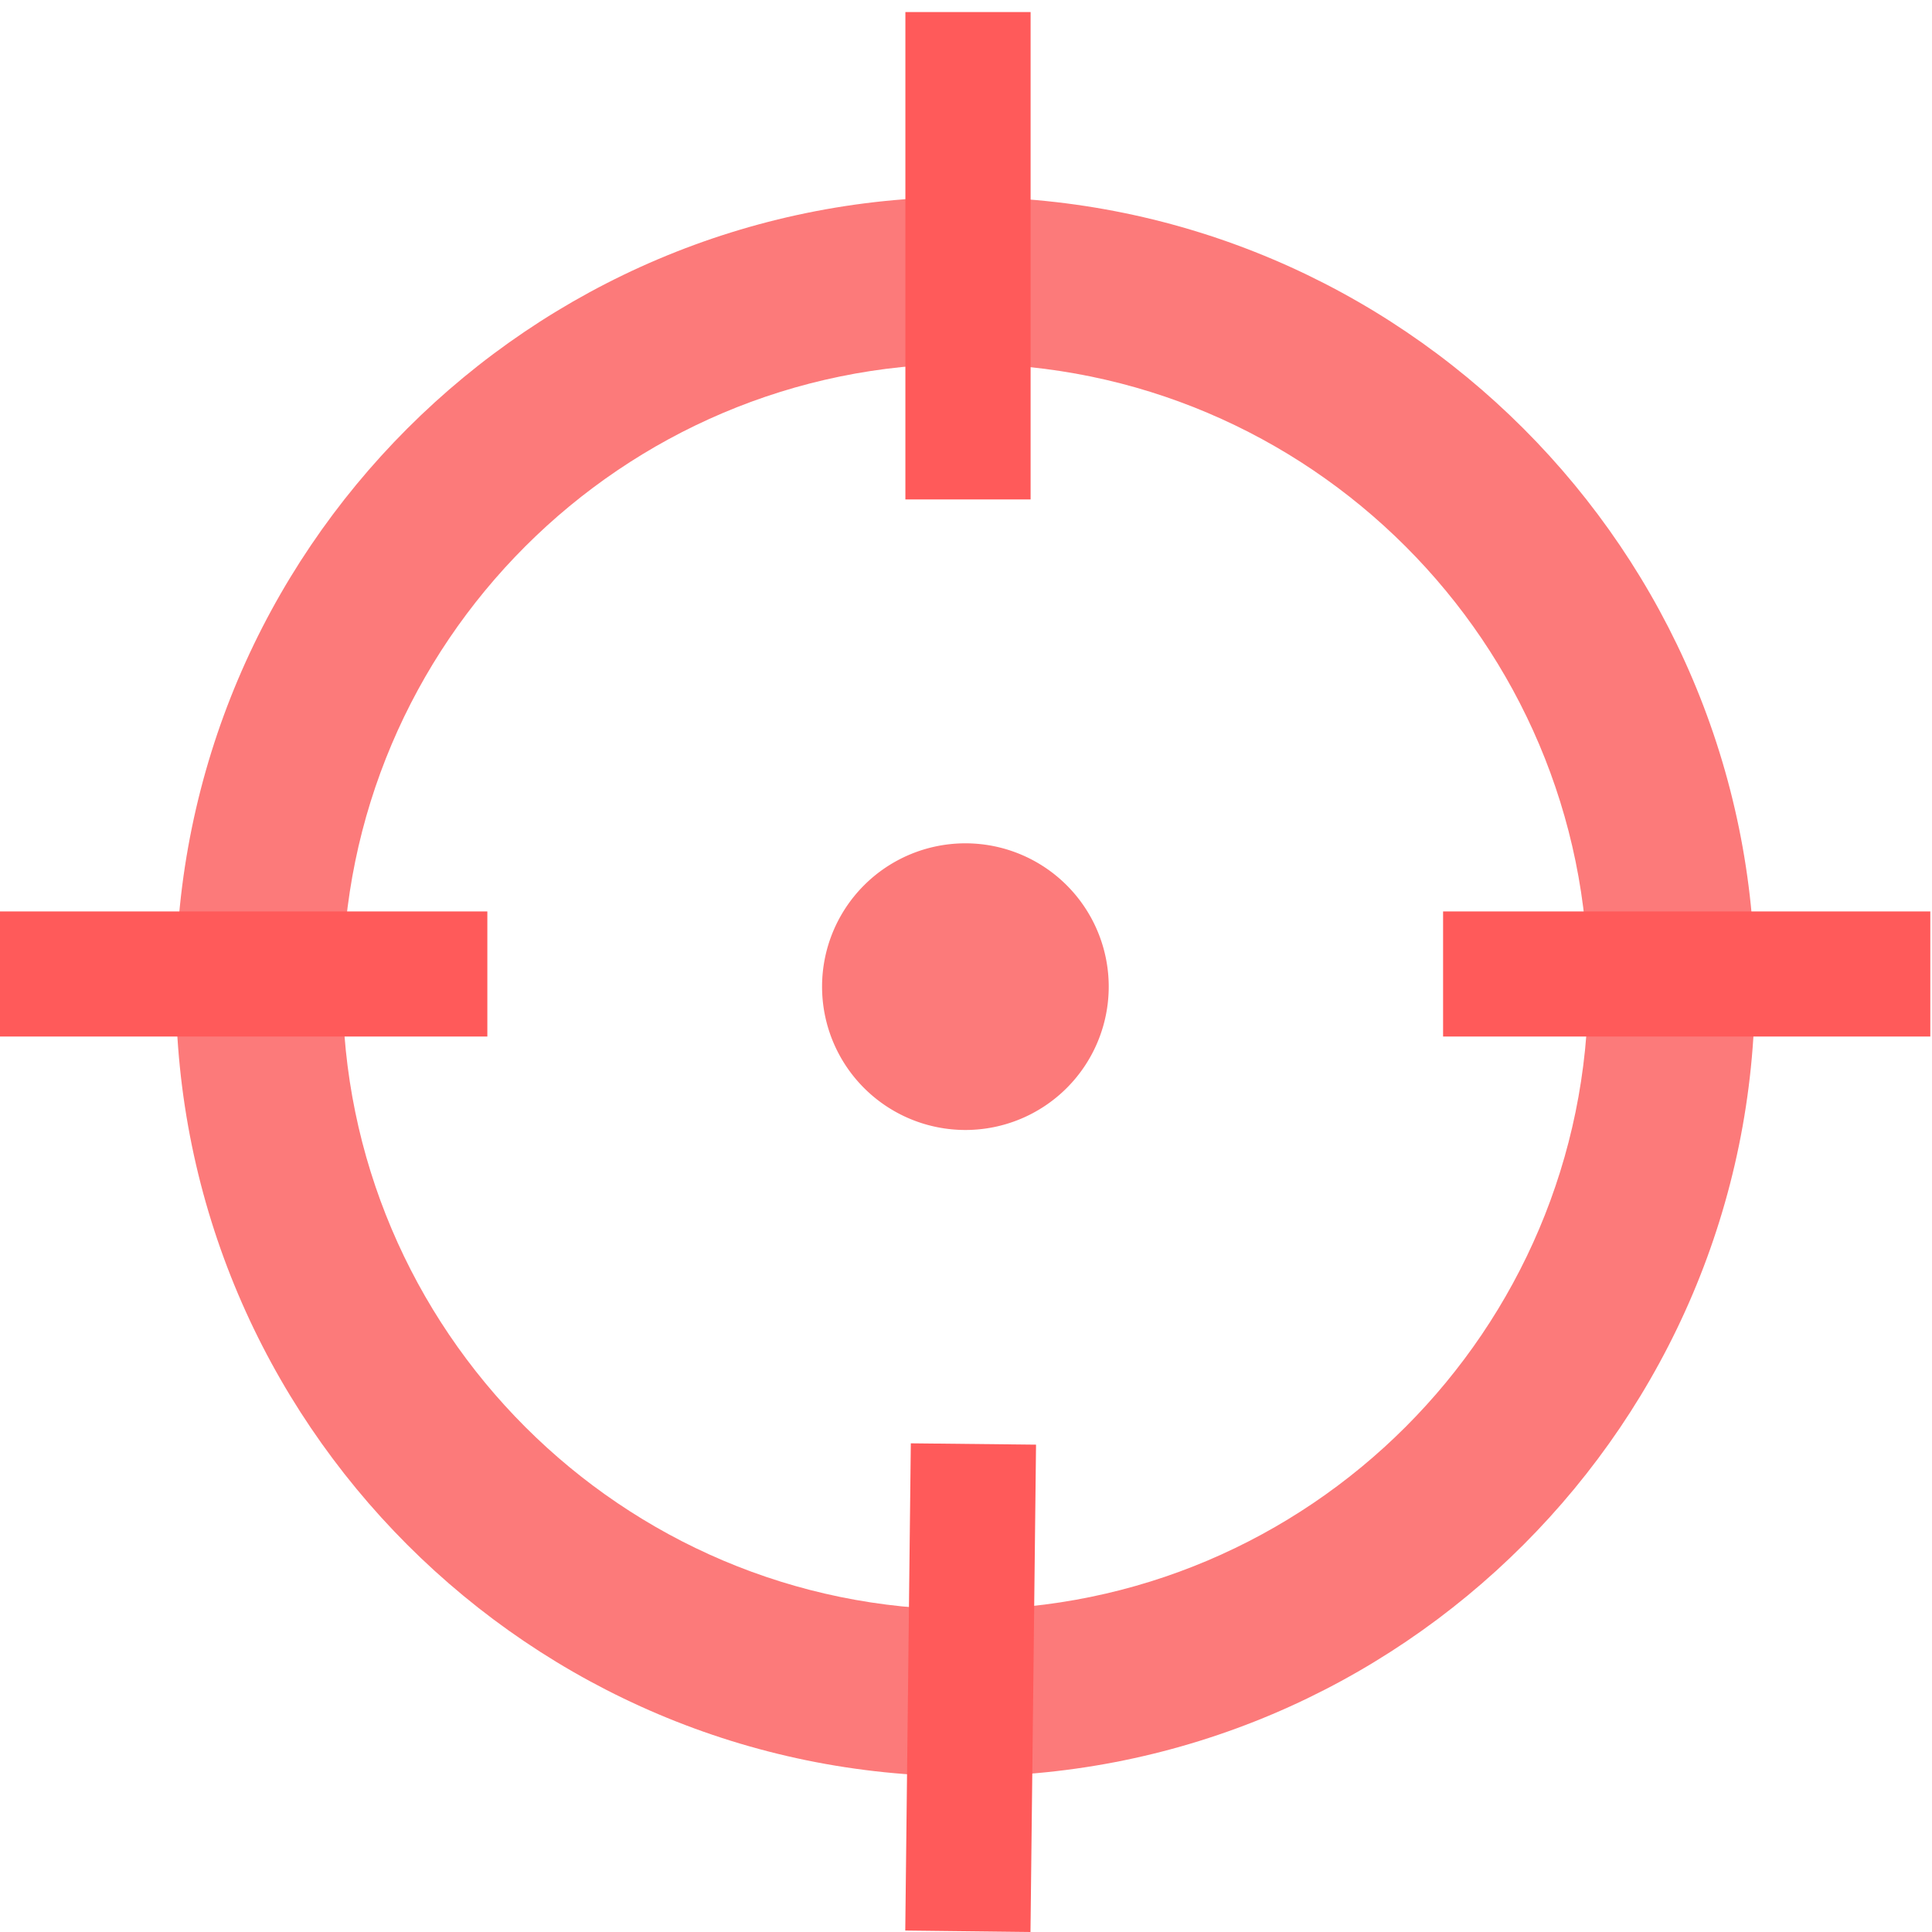
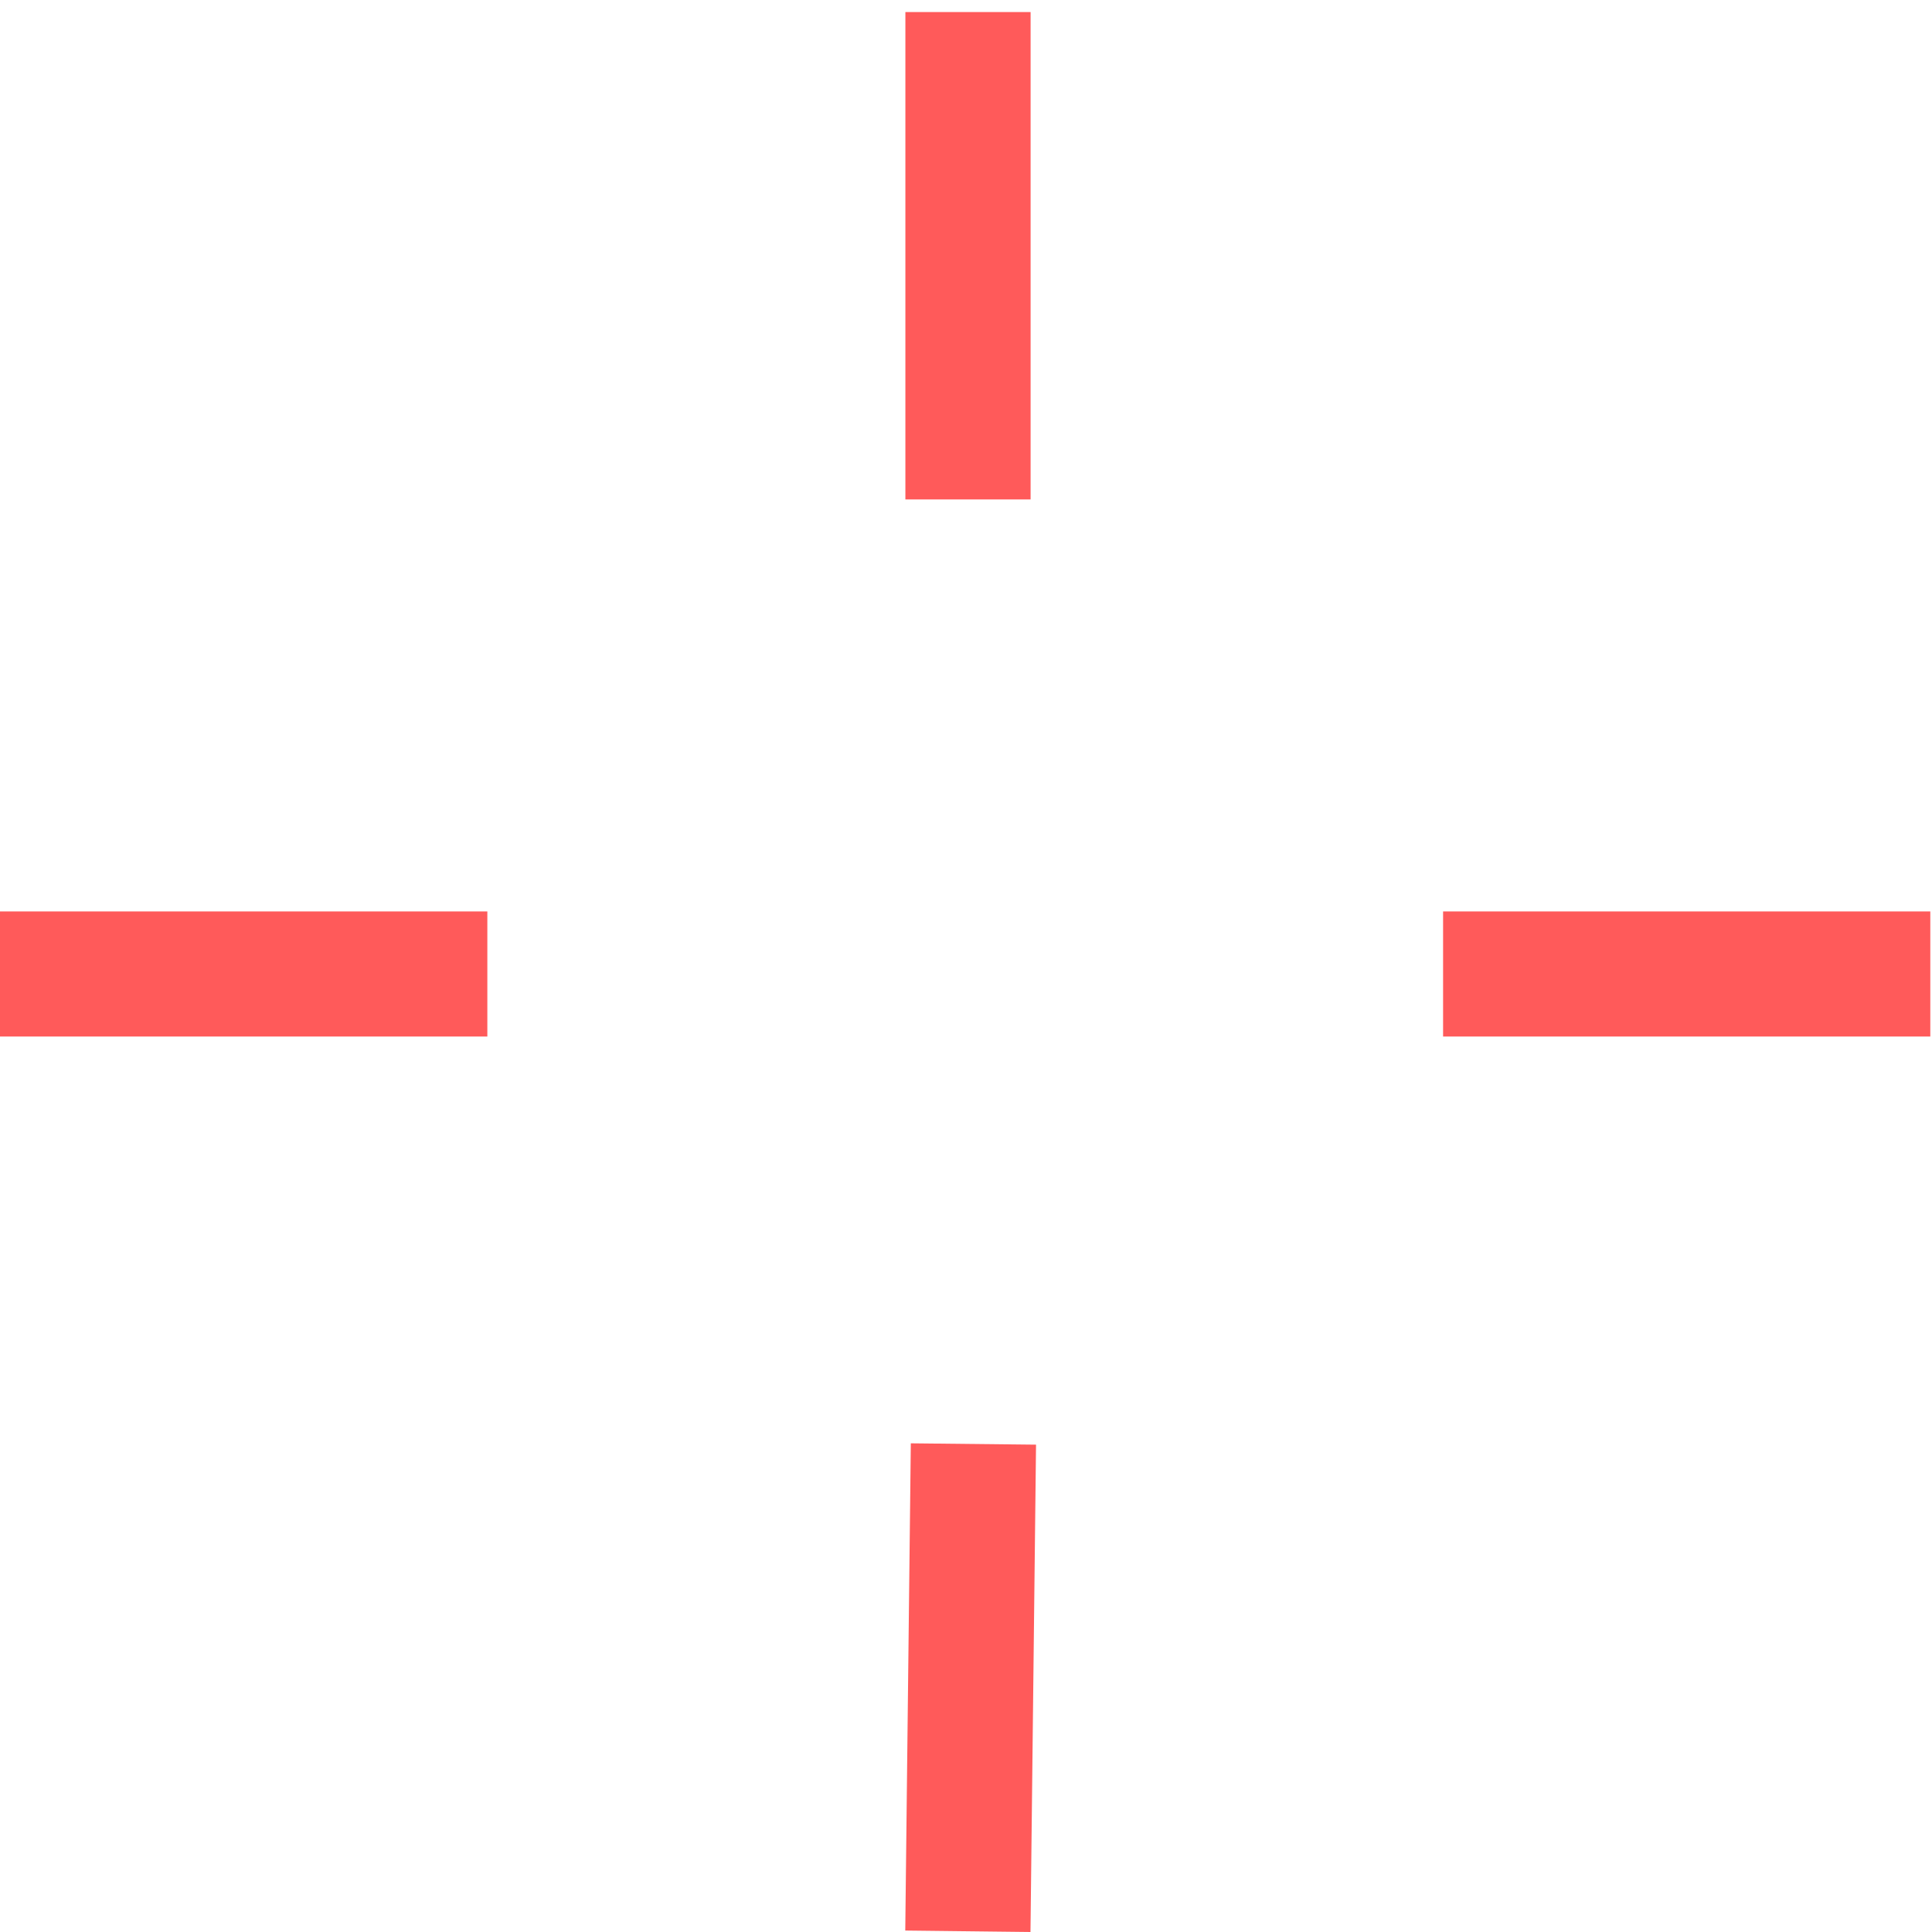
<svg xmlns="http://www.w3.org/2000/svg" class="icon" viewBox="0 0 1024 1024" version="1.1" width="200" height="200">
-   <path d="M511.68 941.504c-230.784 0-418.496-187.776-418.496-418.56s187.712-418.56 418.496-418.56c230.72 0 418.496 187.776 418.496 418.56s-187.776 418.56-418.496 418.56z m0-748.672c-182.016 0-330.112 148.096-330.112 330.112s148.096 330.176 330.112 330.176c181.952 0 330.112-148.096 330.112-330.176s-148.16-330.112-330.112-330.112z" fill="#FC7A7A" />
-   <path d="M511.68 522.944m-75.968 0a75.968 75.968 0 1 0 151.936 0 75.968 75.968 0 1 0-151.936 0Z" fill="#FC7A7A" />
  <path d="M479.872 6.4h66.368v258.304H479.872zM482.752 764.992l66.368 0.704L546.176 1024l-66.368-0.768zM764.864 483.072h258.24v66.304h-258.24zM0 483.072h258.304v66.304H0z" fill="#FF5A5A" />
</svg>